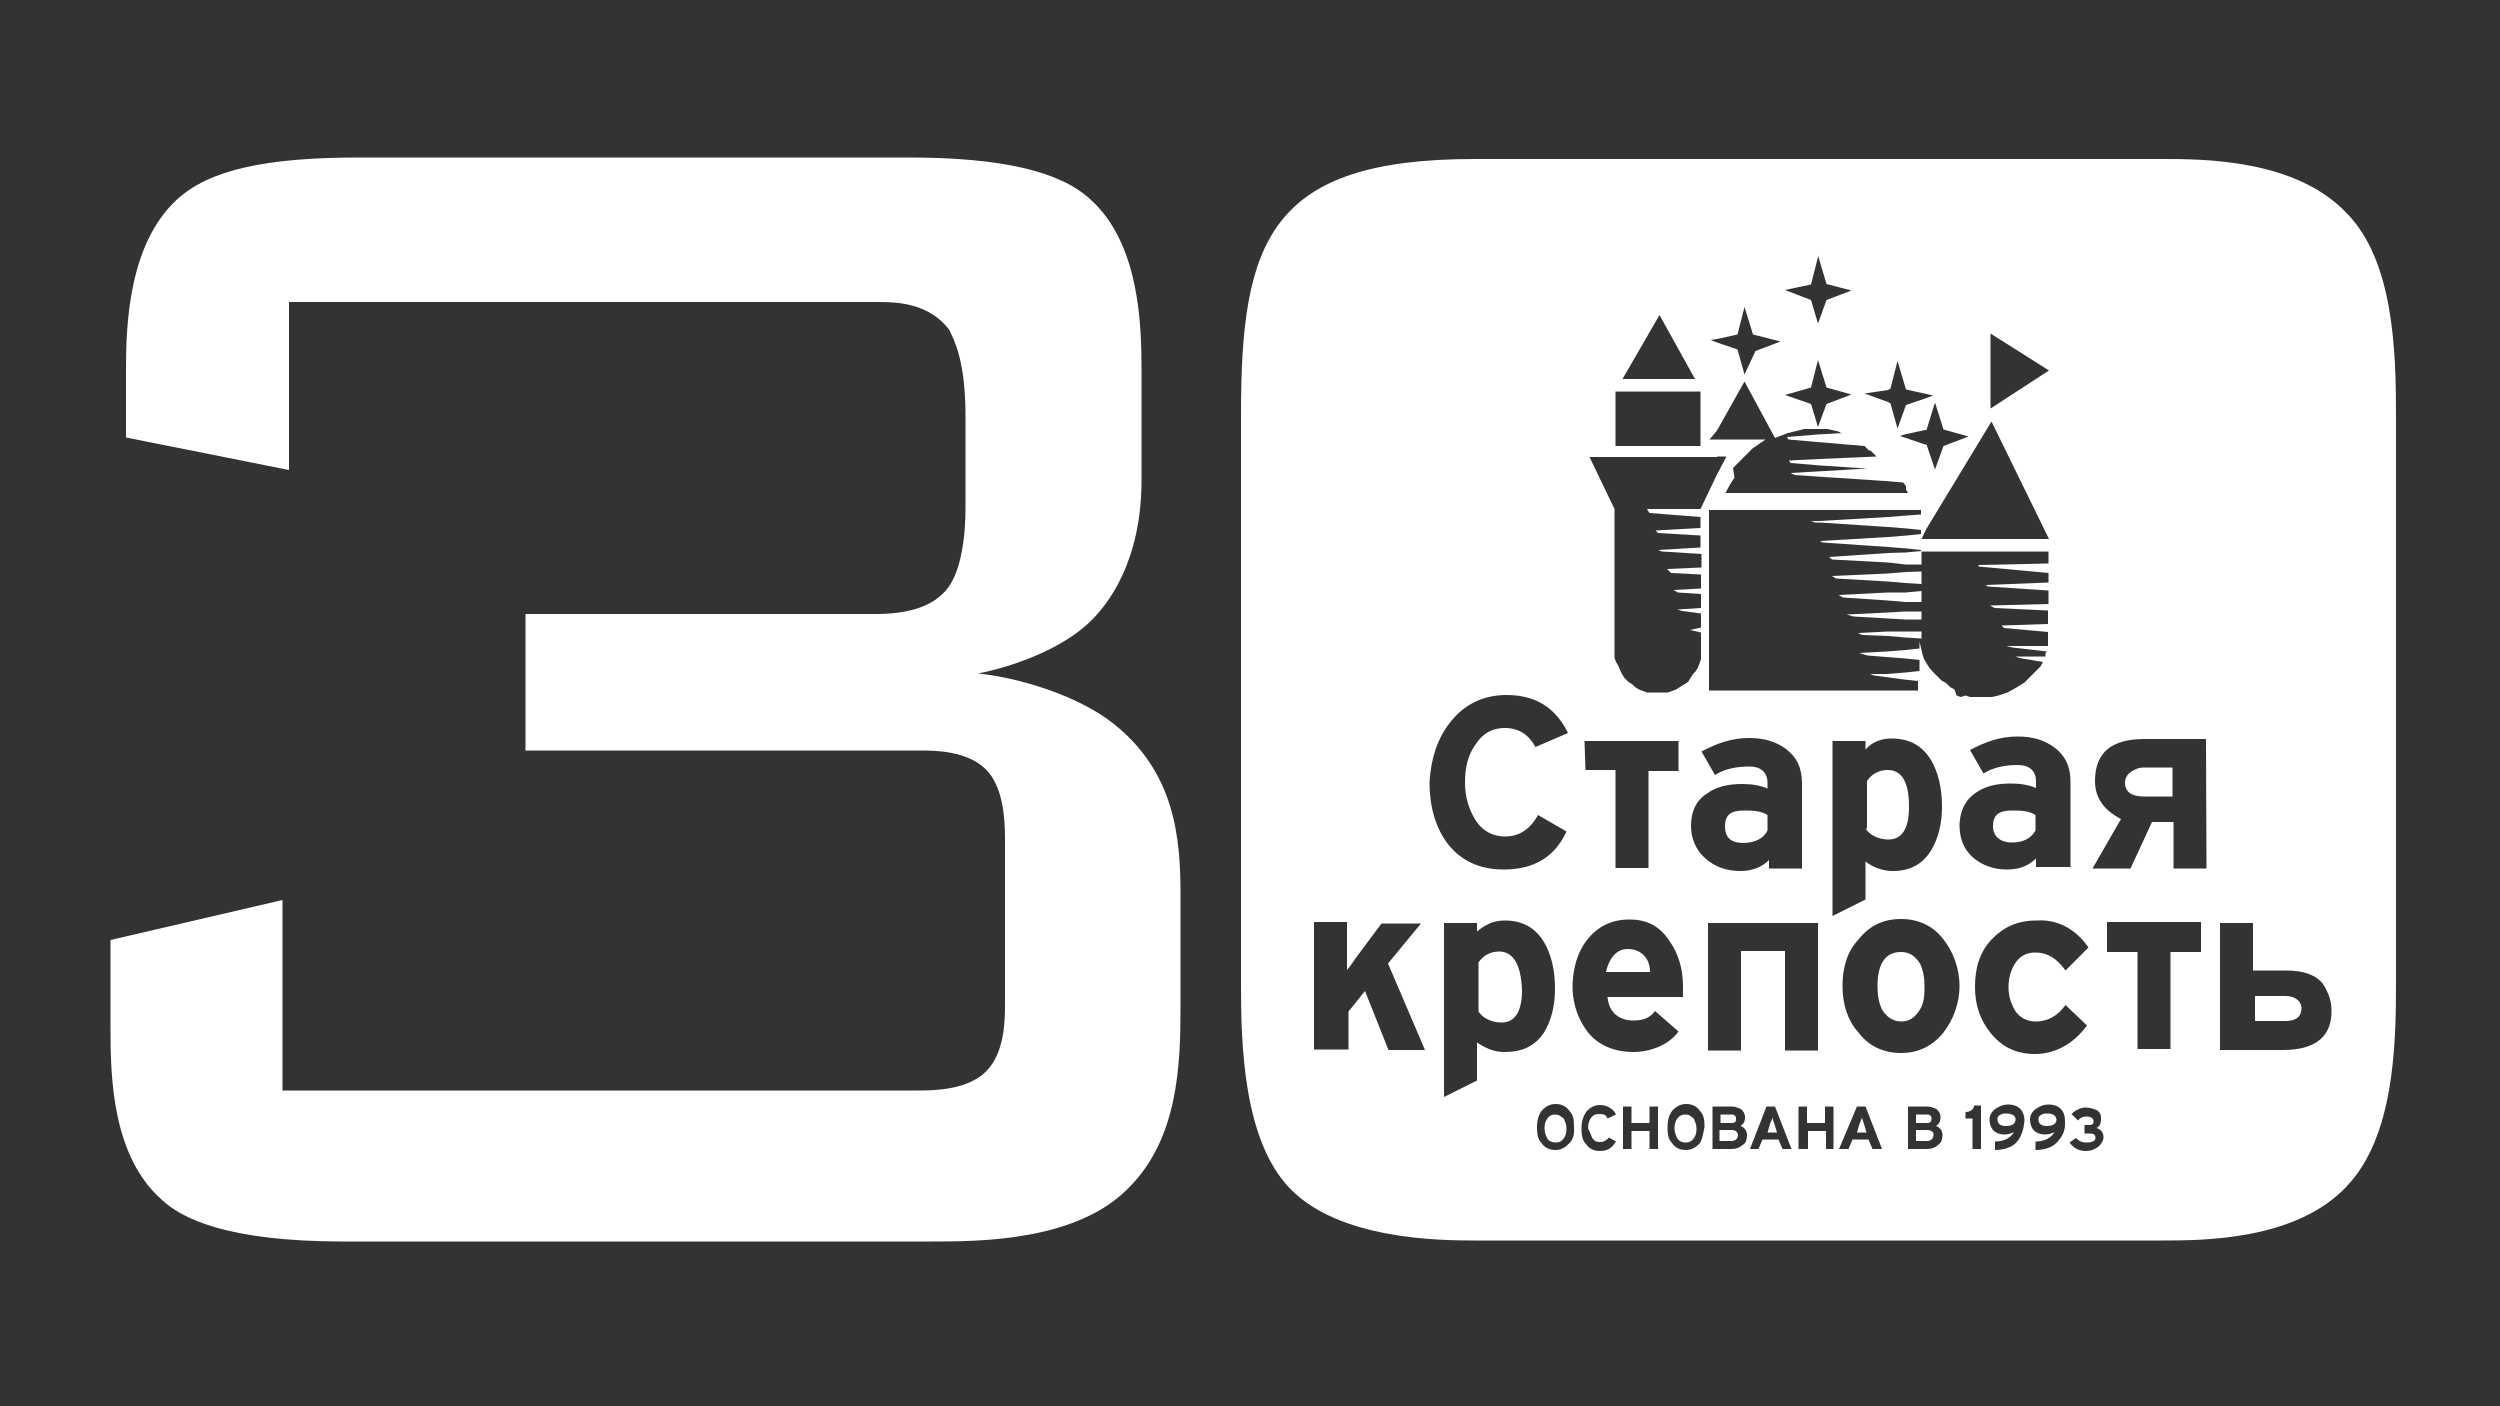
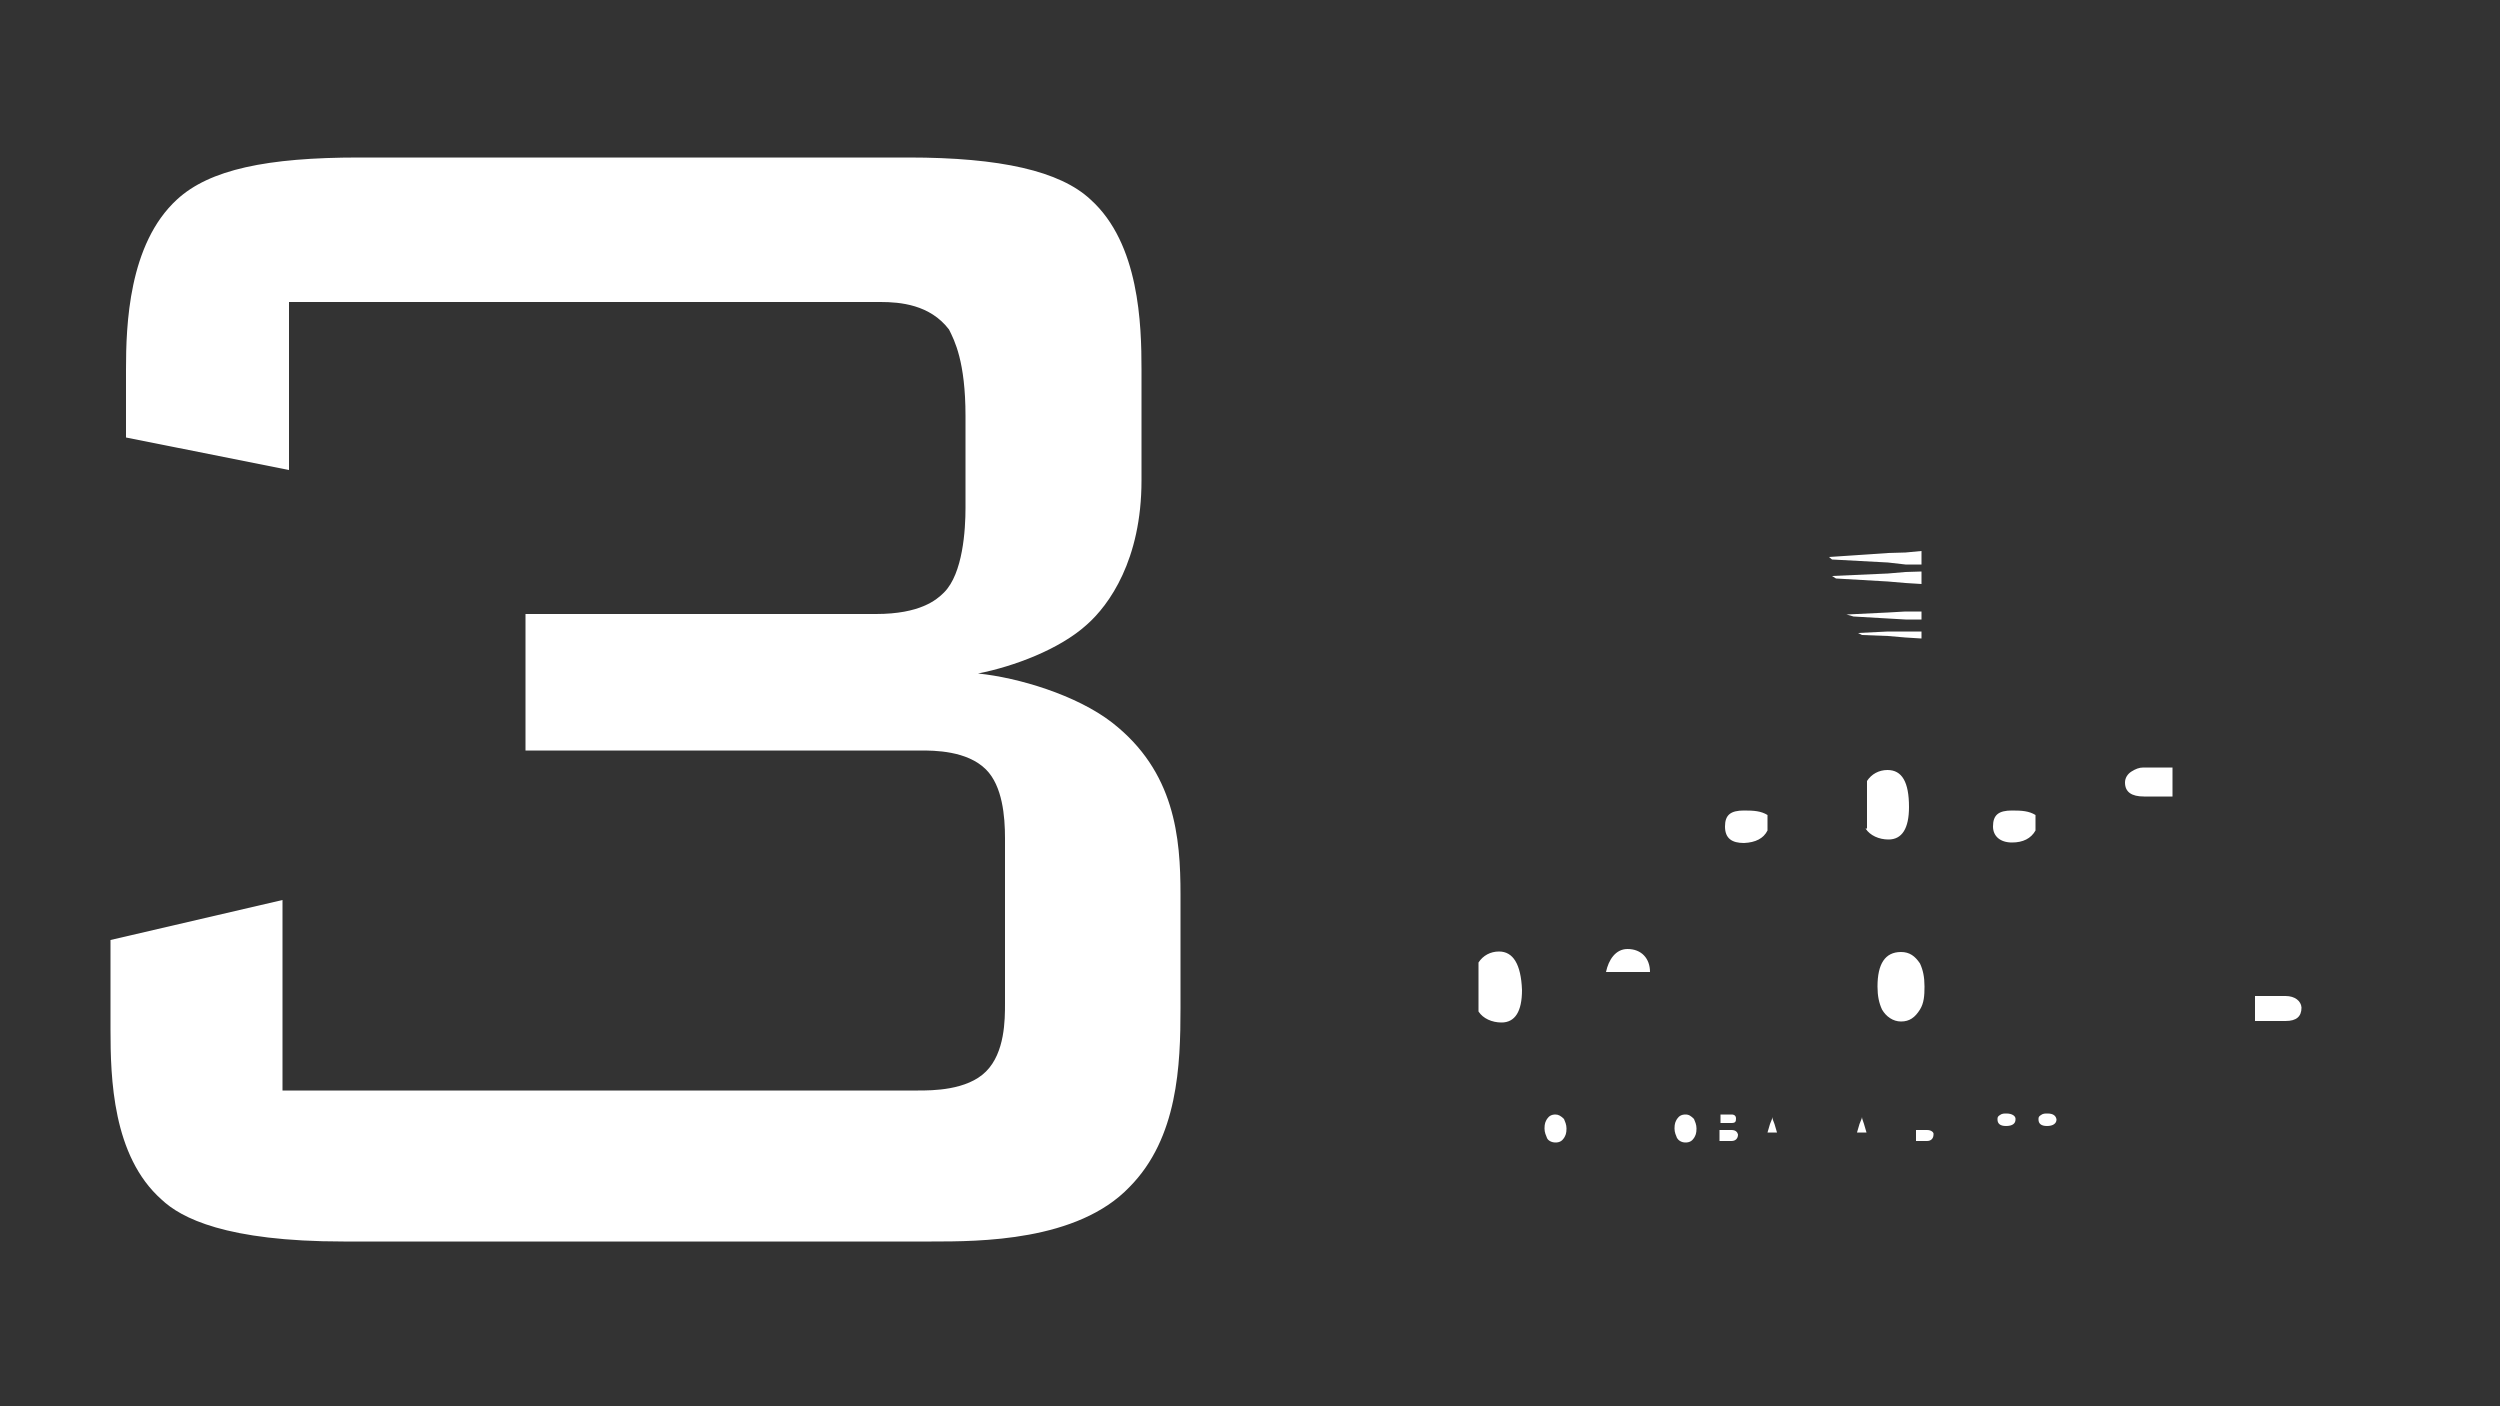
<svg xmlns="http://www.w3.org/2000/svg" id="Слой_1" x="0px" y="0px" viewBox="0 0 500 281.3" style="enable-background:new 0 0 500 281.3;" xml:space="preserve">
  <rect x="0" y="0" width="500" height="281.3" fill="#333333" stroke="none" />
  <style type="text/css"> .st0{fill:#FFFFFF;} </style>
  <g>
    <path class="st0" d="M104.9,122.8h70.3c8.8,0,12.1-2.8,13.6-4.3c3.8-3.8,4.3-12.6,4.3-16.9V83.2c0-10.9-2.2-15.1-3.3-17.3 c-3.8-5-9.8-5.5-13.7-5.5H57.8v33.6l-32.6-6.5V73.9c0-8.8,0.5-25.1,10.2-34c6.5-6,18-8.4,36.4-8.4h109.9c18.4,0,30.3,2.7,36.4,8.4 c9.8,8.8,10.2,25.1,10.2,34v22.2c0,15.9-6.5,24.9-10.9,28.8c-5.5,5-14.7,8.4-21.8,9.8c8,0.8,19.7,4.3,26.8,9.8 c12.6,9.8,13.7,23,13.7,34.4v22.7c0,11.4-0.5,26-10.2,35.8c-10.4,10.9-30.1,10.9-39.6,10.9H68.7c-23.5,0-32.5-4.7-36.4-8.4 c-9.8-8.7-10.2-24.3-10.2-34V188l34.4-8v38.1h127.1c2.8,0,9.8,0,13.6-3.8c3.8-3.8,3.8-10.4,3.8-13.6v-33.1c0-4.3-0.5-10.4-3.8-13.7 c-3.8-3.8-10.4-3.8-13.1-3.8h-79V122.8z" />
    <g>
      <polygon class="st0" points="377.6,122.5 369.3,122.9 370.7,123.3 377.6,123.7 381.1,123.9 384.3,123.9 384.3,122.3 381.1,122.3 " />
      <polygon class="st0" points="377.6,114.7 366.4,115.2 367.2,115.7 377.6,116.3 381.1,116.6 384.3,116.8 384.3,114.3 381.1,114.4 " />
-       <polygon class="st0" points="377.6,118.5 367.7,119 368.6,119.5 377.6,120.1 381.1,120.4 384.3,120.4 384.3,118.2 381.1,118.5 " />
      <path class="st0" d="M402.4,168.5c2.2,0,3.8-0.8,4.7-2.4V163c-1.3-0.8-2.7-0.9-4.7-0.9c-2.7,0-3.8,0.9-3.8,3.2 C398.6,167.2,400,168.5,402.4,168.5z" />
      <path class="st0" d="M325.5,189.8c-2.4,0-3.8,2.2-4.3,4.6h8.8C330,191.7,328.3,189.8,325.5,189.8z" />
      <polygon class="st0" points="377.6,110.6 365.8,111.4 366.4,111.9 377.6,112.5 381.1,112.9 384.3,112.9 384.3,110.2 381.1,110.5 " />
      <polygon class="st0" points="377.6,126.3 371.6,126.6 372.4,127 377.6,127.2 381.1,127.5 384.3,127.7 384.3,127.7 384.3,126.3 381.1,126.3 " />
      <path class="st0" d="M385.4,226h-2.2v2.2h2.2c0.8,0,1.3-0.5,1.3-1.3C386.8,226.5,386.3,226,385.4,226z" />
-       <path class="st0" d="M386.3,223.7c0-0.5-0.3-0.8-0.9-0.8h-2.2v1.7h2.2C386.1,224.6,386.3,224.3,386.3,223.7z" />
      <path class="st0" d="M347.2,223.7c0-0.5-0.3-0.8-0.9-0.8h-2.2v1.7h2.2C347.1,224.6,347.2,224.3,347.2,223.7z" />
      <path class="st0" d="M380.2,190.4c-3.2,0-4.7,2.4-4.7,6.9c0,1.9,0.3,3.3,0.9,4.6c0.8,1.4,2.2,2.4,3.8,2.4c1.7,0,2.8-0.8,3.8-2.4 c0.8-1.3,0.9-2.8,0.9-4.6c0-1.9-0.3-3.3-0.9-4.6C383,191.2,381.9,190.4,380.2,190.4z" />
      <path class="st0" d="M353.5,166.1V163c-1.3-0.8-2.7-0.9-4.7-0.9c-2.7,0-3.8,0.9-3.8,3.2c0,2.4,1.4,3.3,3.8,3.3 C351.1,168.5,352.7,167.7,353.5,166.1z" />
      <path class="st0" d="M354.5,223.4c0,0.3-0.3,0.8-0.5,1.4l-0.5,1.7h1.9l-0.5-1.7C354.6,224.1,354.5,223.8,354.5,223.4z" />
      <path class="st0" d="M457.1,199.2h-6.1v5h6.1c2.2,0,3.2-0.9,3.2-2.7C460.2,200.2,459,199.2,457.1,199.2z" />
      <path class="st0" d="M311.1,222.9c-0.8,0-1.3,0.3-1.7,0.9c-0.3,0.5-0.5,0.9-0.5,1.9c0,0.8,0.3,1.4,0.5,1.9 c0.2,0.5,0.9,0.9,1.7,0.9c0.8,0,1.3-0.3,1.7-0.9c0.3-0.5,0.5-0.9,0.5-1.9c0-0.8-0.3-1.4-0.5-1.9 C312.2,223.2,311.7,222.9,311.1,222.9z" />
      <path class="st0" d="M346.3,226h-2.4v2.2h2.4c0.8,0,1.3-0.5,1.3-1.3C347.5,226.5,347.2,226,346.3,226z" />
      <path class="st0" d="M426.3,154.3c-0.8,0.5-1.3,1.3-1.3,2.2c0,1.9,1.3,2.8,3.8,2.8h5.7v-5.8h-5.8 C427.8,153.5,427.1,153.8,426.3,154.3z" />
      <path class="st0" d="M299.8,190.3c-1.7,0-3.2,0.8-4.1,2.2v9.8c0.9,1.4,2.7,2.2,4.6,2.2c2.7,0,4.1-2.2,4.1-6.5 C304.2,192.8,302.6,190.3,299.8,190.3z" />
-       <path class="st0" d="M469.4,42.7c-10.2-10.9-28.8-10.9-36.9-10.9H294.9c-41.1,0-46.7,16.4-46.7,51.1V197c0,12.1,0.5,31.1,9.8,40.7 c9.8,10.2,29.8,10.4,36.9,10.4h137.6c8,0,26.8,0,36.9-10.9c9.3-9.8,9.8-27.7,9.8-40.2v-114C479.2,70.1,478.7,52.2,469.4,42.7z M417.7,189.5l-4.6,4.6c-1.7-2.4-3.6-3.6-6-3.6c-1.9,0-3.2,0.8-4.1,2.2c-0.8,1.3-1.3,2.8-1.3,4.7c0,1.9,0.5,3.3,1.3,4.7 c0.9,1.4,2.4,2.2,4.1,2.2c2.2,0,4.3-0.9,6-3.3l4.3,4.1c-2.8,3.8-6.5,5.7-10.4,5.7c-3.6,0-6.5-1.3-8.8-4.1 c-2.2-2.7-3.2-5.7-3.2-9.3c0-3.8,0.9-6.9,3.3-9.5c2.4-2.5,5.2-3.8,9-3.8C411.7,183.8,415.3,186,417.7,189.5z M398.1,66.7l11.7,7.4 l-11.7,7.6V66.7z M409.8,107.8h-24.6h-0.9l0.9-1.9l13.1-21.6L409.8,107.8z M388.7,85.9l5,1.4l-5,1.9l-1.7,4.7l-1.7-5h-0.3 l-4.1-1.4l-0.9-0.3l0.9-0.3l4.1-0.9h0.3l1.7-5.5L388.7,85.9z M377.6,78l0.5-0.3l1.4-5.5l1.7,5.7l4.1,0.9l1.3,0.3l-1.3,0.5 l-4.1,1.4l-1.7,4.7l-1.4-5l-0.5-0.3l-4.7-1.7L377.6,78z M362.2,56.9l1.4-5.5v-0.3l1.7,5.7l5,1.3l-5,1.9l-1.7,4.7l0,0l-1.4-4.7 L357,58L362.2,56.9z M362.2,77.5l1.4-5.5l0,0l1.7,5.5l5,1.4l-5,1.9l-1.7,4.6l0,0l-1.4-4.6L357,79L362.2,77.5z M343.4,67.8l4.1-0.9 l1.4-5.5l1.7,5.5l5.5,1.4l-5,1.9l-2.2,4.7l-1.4-5l-4.1-1.4l-1.3-0.5L343.4,67.8z M343.4,86.1l5.5-9.8l6.1,11.3l1.3-0.5l1.3-0.5 l3.3-0.8l0,0h2.4h2.2l2.2,0.5l0.5,0.3h0.5l-5.2,0.3l-6.1,0.5l0.3,0.5l5.7,0.5l9.5,0.8l0.3,0.3l0.3,0.3l0.3,0.3h0.3l0.3,0.3 l0.3,0.3l0.3,0.3l0.3,0.3l-11.4,0.5l-6.1,0.3l0.3,0.5l6,0.5l13.7,0.9h0.5l0,0l0,0l0,0l0,0l0,0v-0.5l0,0l0,0H377l-13.7,0.8 l-5.2,0.3L359,95l4.3,0.3l13.7,0.9l3.6,0.3l0.3,0.3l0,0v-0.2v0.3l0.3,0.3v0.3V98l0.3,0.3v0.3h0.9h-3.8H365h-19.9l0.9-1.7l0.9-1.4 l-0.3-1.9l1.3-1.3l1.3-1.3l1.3-1.3l1.3-0.9l1.3-0.9h-9.3h-1.9L343.4,86.1z M331.9,63l7.1,12.8h-14.5L331.9,63z M323.1,78.3h17 v10.9h-17V78.3z M343.4,91.3h1.9l-1.9,3.6l-3.3,6.9h-10.7l0.5,0.8l10.2,0.8v2.2l-9,0.5l0.5,0.5l8.5,0.5v2.4l-8.5,0.5l0.8,0.3 l7.9,0.5v2.7l-6.9,0.3l0.8,0.8l6,0.3v2.8l-5.5,0.3l0.9,0.5l4.6,0.3v2.8l-4.7,0.3l0.9,0.3l3.8,0.5v2.8l-2.2,0.5l2.2,0.5v3.5v0.9 v0.9l-0.3,0.9l-0.3,0.8l-0.5,0.8l-0.5,0.5l-0.5,0.8l-0.5,0.8l-0.8,0.5l-0.8,0.5l-0.8,0.5l-0.8,0.3l-0.8,0.3h-0.8h-0.3h-0.8H331 h-0.8h-0.8l-0.8-0.3l-0.8-0.3l-0.8-0.5l-0.5-0.5l-0.8-0.5l-0.8-0.8l-0.5-0.8L324,134l-0.3-0.8l-0.5-0.8l-0.3-0.9v-0.9v-0.9v-27.9 l-5-10.4H343.4L343.4,91.3L343.4,91.3z M316.9,148.2h18.8v6h-6v19.4h-6.6V154h-6L316.9,148.2L316.9,148.2z M317.4,188 c2.2-2.8,5-4.1,8.5-4.1c3.6,0,6.1,1.4,8,4.3c1.7,2.4,2.7,5.5,2.7,9c0,0.8,0,1.4,0,2.2h-15.1c0.3,3.2,2.4,4.7,5.2,4.7 c1.9,0,3.3-0.5,4.3-1.9l4.7,4.1c-1.9,2.7-5.7,4.1-9,4.1c-3.8,0-6.9-1.3-9-3.8c-1.9-2.4-3.2-5.5-3.2-9.5 C314.6,193.6,315.5,190.4,317.4,188z M277.7,210l-4.7-11.8l-3.3,4.1v7.6h-6.9v-25.5h6.6v4.1c0,1.9,0,3.8,0,5.5 c0.8-0.9,1.7-2.4,2.8-3.8l4.1-5.5h7.9l-6.6,8l7.4,17.3H277.7L277.7,210L277.7,210z M290,144.5c2.8-3.6,6.6-5.5,11.3-5.5 c6,0,9.9,2.7,12.3,7.6l-6.5,2.8c-1.3-2.4-3.3-3.8-6.1-3.8c-2.8,0-4.7,1.3-6.1,3.6c-1.3,1.9-1.9,4.3-1.9,7.4c0,2.8,0.8,5.2,1.9,7.1 c1.4,2.4,3.6,3.6,6.1,3.6c2.8,0,5-1.4,6.6-4.3l5.7,3.3c-2.4,5.2-6.6,7.6-12.6,7.6c-4.7,0-8.5-1.7-11.2-5.2 c-2.4-3.2-3.6-7.4-3.6-12.3C286.2,151.6,287.5,147.7,290,144.5z M300.9,210.4c-2.2,0-3.8-0.8-5.5-1.9v7.6l-6.6,3.3v-34.8h6.6v1.7 c1.7-1.4,3.3-2.2,5.5-2.2c3.6,0,6.1,1.4,7.9,4.3c1.4,2.4,2.2,5.5,2.2,9.3c0,3.6-0.8,6.5-2.2,8.8 C307,209.2,304.5,210.4,300.9,210.4z M313.9,228.6c-0.8,0.9-1.7,1.4-2.8,1.4c-1.3,0-2.2-0.5-2.8-1.4c-0.8-0.8-0.9-1.9-0.9-3.2 c0-1.3,0.3-2.4,0.9-3.2c0.8-0.9,1.7-1.4,2.8-1.4c1.3,0,2.2,0.5,2.8,1.4c0.8,0.8,0.9,1.9,0.9,3.2 C314.9,227,314.6,227.9,313.9,228.6z M318.4,227.5c0.5,0.8,0.9,0.9,1.7,0.9c0.8,0,1.3-0.5,1.7-0.9l1.4,0.8 c-0.8,1.3-1.7,1.9-3.2,1.9c-1.3,0-2.2-0.5-2.8-1.4c-0.8-0.8-0.9-1.9-0.9-3.2c0-1.3,0.3-2.2,0.9-3.2c0.8-0.9,1.7-1.4,2.8-1.4 c1.4,0,2.7,0.8,3.2,1.9l-1.7,0.8c-0.3-0.8-0.8-0.9-1.7-0.9c-0.8,0-1.3,0.3-1.7,0.9c-0.3,0.5-0.5,1.3-0.5,1.9 C317.9,226.2,318.2,227,318.4,227.5z M331.6,229.8h-1.7v-3.6h-3.6v3.6h-1.7v-8.5h1.7v3.3h3.6v-3.3h1.7V229.8z M340,228.6 c-0.8,0.9-1.7,1.4-2.8,1.4c-1.3,0-2.2-0.5-2.8-1.4c-0.8-0.8-0.9-1.9-0.9-3.2c0-1.3,0.3-2.4,0.9-3.2c0.8-0.9,1.7-1.4,2.8-1.4 c1.3,0,2.2,0.5,2.8,1.4c0.8,0.8,0.9,1.9,0.9,3.2C340.6,227,340.4,227.9,340,228.6z M338.2,165.2c0-2.8,0.9-5,3.2-6.5 c1.9-1.4,4.3-1.9,7.1-1.9c1.9,0,3.6,0.3,5,0.9v-1.1c0-2.2-1.4-3.3-3.6-3.3c-2.7,0-5,0.5-6.9,1.7l-2.7-4.7c3.2-1.7,6.1-2.7,9.5-2.7 c3.2,0,5.5,0.8,7.4,2.2c2.2,1.7,3.2,3.8,3.2,6.9v17h-6.6v-1.7c-1.4,1.4-3.3,2.2-5.7,2.2c-2.8,0-5-0.8-6.9-2.4 C339.2,170.1,338.2,167.7,338.2,165.2z M341.5,184.6h22.1v25.5H357v-19.9h-8.8v19.9h-6.6V184.6z M348.5,229 c-0.5,0.5-1.3,0.8-2.2,0.8h-3.8v-8.5h3.8c0.8,0,1.4,0.3,1.9,0.5c0.5,0.5,0.8,0.9,0.8,1.7s-0.3,1.3-0.9,1.7 c0.8,0.3,1.3,0.9,1.3,1.9C349.3,227.9,349.3,228.6,348.5,229z M356.5,229.8l-0.8-1.9h-3.2l-0.8,1.9H350l3.3-8.5h1.7l3.3,8.5H356.5 z M366.9,229.8h-1.7v-3.6h-3.6v3.6h-1.9v-8.5h1.7v3.3h3.6v-3.3h1.7v8.5H366.9z M378.3,147.7c3.6,0,6.1,1.4,7.9,4.3 c1.4,2.4,2.2,5.5,2.2,9.3c0,3.6-0.8,6.5-2.2,8.8c-1.7,2.8-4.3,4.1-7.6,4.1c-2.2,0-4.1-0.8-5.5-1.9v7.6l-6.6,3.3v-35h6.6v1.7 C374.5,148.3,376.4,147.7,378.3,147.7z M374.5,229.8l-0.8-1.9h-3.2l-0.8,1.9h-1.9l3.6-8.5h1.7l3.3,8.5H374.5z M387.6,229 c-0.5,0.5-1.3,0.8-2.2,0.8h-3.8v-8.5h3.8c0.8,0,1.4,0.3,1.9,0.5c0.5,0.5,0.8,0.9,0.8,1.7s-0.3,1.3-0.9,1.7 c0.8,0.3,1.3,0.9,1.3,1.9C388.5,227.9,388.2,228.6,387.6,229z M388.7,206.5c-2.2,2.7-5,4.1-8.5,4.1c-3.5,0-6.5-1.4-8.5-4.1 c-2.2-2.4-3.2-5.7-3.2-9.3s0.9-6.9,3.2-9.3c2.2-2.8,5-4.1,8.5-4.1c3.5,0,6.5,1.4,8.5,4.1c1.9,2.4,3.2,5.7,3.2,9.3 S390.6,204,388.7,206.5z M390.9,137.9l-0.9-0.5l-0.8-0.8l-0.9-0.5l-0.8-0.8l-0.8-0.8l-0.8-0.9l-0.5-0.8l-0.3-0.5l-0.3-0.5 l-0.3-0.9l-0.3-1.3l-0.3-1.3v1.4l-2.8,0.3l-3.8,0.3l-5.5,0.3l1.7,0.5l3.8,0.3l3.8,0.3l2.8,0.3v2.2l-2.8,0.3l-3.8,0.3H374l0.8,0.3 l2.2,0.3l3.8,0.5l2.8,0.3v1.9h-2.2h-3.8h-13.7h-20.2h-1.9V102h1.9h20.2h13.7h3.8h2.8v0.9l-2.8,0.2l-3.8,0.3l-13.7,0.8h-1.7 l0.8,0.3h0.9l13.7,0.9l3.8,0.3l2.8,0.3v0.8l-2.8,0.3l-3.8,0.3l-13.6,0.8l0.5,0.3l13.1,0.9l3.8,0.3l2.8,0.3v0.3h0.9h24.6v2.4 l-14,0.3v0.3l14,1.3v1.9l-12.6,0.5l0.5,0.3l12.1,0.8v2.7l-11.7,0.3l0.9,0.5l10.7,0.5v2.7l-9.3,0.3l0.5,0.5l8.8,0.8v2.8h-8.4 l1.3,0.3l6.9,0.8l-0.3,0.3v0.5v0.5v-1.7v0.5v0.3v0.3v0.3h-6l0.8,0.3l4.7,0.8l-0.5,0.9l-0.8,0.8l-0.8,0.8l-0.8,0.8l-0.8,0.8 l-0.8,0.5l-0.8,0.5l-0.9,0.5l-0.9,0.5l-0.9,0.3l-0.9,0.3l-1.3,0.3h-0.9h-1.3h-1.3h-0.9l-0.9-0.3l-0.9,0.3l-0.9-0.3L390.9,137.9z M395.1,158.6c1.9-1.4,4.3-1.9,7.1-1.9c1.9,0,3.6,0.3,5,0.9v-1.3c0-2.2-1.4-3.3-3.6-3.3c-2.7,0-5,0.5-6.9,1.7l-2.7-4.7 c3.2-1.7,6.1-2.7,9.5-2.7c3.2,0,5.5,0.8,7.4,2.2c2.2,1.7,3.2,3.8,3.2,6.9v17h-6.9v-1.7c-1.4,1.4-3.3,2.2-5.7,2.2 c-2.8,0-5-0.8-6.9-2.4c-1.9-1.7-2.7-3.8-2.7-6.6C392,162.4,392.9,160.1,395.1,158.6z M396.2,229.8h-1.7v-6.1h-1.4v-1.3 c0.9,0,1.7-0.5,1.7-1.3h1.4V229.8L396.2,229.8z M403.6,228.1c-0.9,1.3-2.7,1.9-4.6,1.9v-1.7c1.9,0,3.2-0.8,3.8-1.9 c-0.5,0.3-1.3,0.5-1.9,0.5c-0.9,0-1.7-0.3-2.2-0.8c-0.5-0.5-0.8-1.3-0.8-2.2c0-0.9,0.5-1.7,1.3-2.2c0.8-0.5,1.4-0.8,2.4-0.8 c2.2,0,3.3,1.3,3.3,3.3C404.7,226,404.3,227.1,403.6,228.1z M411.7,228.1c-0.9,1.3-2.7,1.9-4.6,1.9v-1.7c1.9,0,3.2-0.8,3.8-1.9 c-0.5,0.3-1.3,0.5-1.9,0.5c-0.9,0-1.7-0.3-2.2-0.8c-0.5-0.5-0.8-1.3-0.8-2.2c0-0.9,0.5-1.7,1.3-2.2c0.8-0.5,1.4-0.8,2.4-0.8 c2.2,0,3.3,1.3,3.3,3.3C413.1,226,412.6,227.1,411.7,228.1z M419.6,229.4c-0.8,0.5-1.4,0.8-2.4,0.8c-1.4,0-2.4-0.5-3.3-1.7 l1.3-0.9c0.8,0.8,1.4,0.9,2.2,0.9c1.3,0,1.7-0.5,1.7-0.9c0-0.8-0.5-0.9-1.3-0.9h-0.9v-1.7h0.9c0.8,0,0.9-0.3,0.9-0.8 s-0.5-0.9-1.4-0.9c-0.8,0-1.3,0.3-1.7,0.8l-1.3-1.3c0.8-0.8,1.9-1.3,2.8-1.3c0.9,0,1.7,0.3,2.2,0.5c0.8,0.5,0.9,0.9,0.9,1.9 c0,0.8-0.3,1.4-0.9,1.7c0.9,0.3,1.4,0.9,1.4,1.9C420.7,228.1,420.2,228.9,419.6,229.4z M440.1,190.4h-6v19.4h-6.6v-19.4h-6.1v-6 h18.8V190.4L440.1,190.4z M441.3,173.7h-6.6v-9.3h-4.3l-4.3,9.3h-7.6l5.7-9.9c-3.3-1.7-5.2-4.1-5.2-7.6c0-5.7,3.3-8.4,9.9-8.4 h12.3L441.3,173.7L441.3,173.7L441.3,173.7z M456.6,210H444v-25.4h6.6v9.5h6.6c3.6,0,6,0.9,7.4,2.7c0.9,1.4,1.7,3.2,1.7,5.2 C466.4,207.3,463.1,210,456.6,210z" />
      <path class="st0" d="M401.3,222.7c-0.5,0-0.9,0-1.3,0.3c-0.5,0.3-0.5,0.5-0.5,0.9c0,0.8,0.5,1.3,1.7,1.3c1.3,0,1.9-0.5,1.9-1.3 C403.2,223.2,402.4,222.7,401.3,222.7z" />
      <path class="st0" d="M337.1,222.9c-0.8,0-1.3,0.3-1.7,0.9c-0.3,0.5-0.5,0.9-0.5,1.9c0,0.8,0.3,1.4,0.5,1.9 c0.3,0.5,0.9,0.9,1.7,0.9s1.3-0.3,1.7-0.9c0.3-0.5,0.5-0.9,0.5-1.9c0-0.8-0.3-1.4-0.5-1.9C338.2,223.2,337.8,222.9,337.1,222.9z" />
      <path class="st0" d="M372.4,223.4c0,0.3-0.3,0.8-0.5,1.4l-0.5,1.7h1.9l-0.5-1.7C372.6,224.1,372.4,223.8,372.4,223.4z" />
      <path class="st0" d="M373.1,165.7c0.9,1.4,2.7,2.2,4.6,2.2c2.7,0,4.1-2.2,4.1-6.5c0-5-1.4-7.4-4.3-7.4c-1.7,0-3.2,0.8-4.1,2.2v9.5 C373.4,165.7,373.1,165.7,373.1,165.7z" />
      <path class="st0" d="M409.5,222.7c-0.5,0-0.9,0-1.3,0.3c-0.5,0.3-0.5,0.5-0.5,0.9c0,0.8,0.5,1.3,1.7,1.3s1.9-0.5,1.9-1.3 C411.2,223.2,410.7,222.7,409.5,222.7z" />
    </g>
  </g>
</svg>